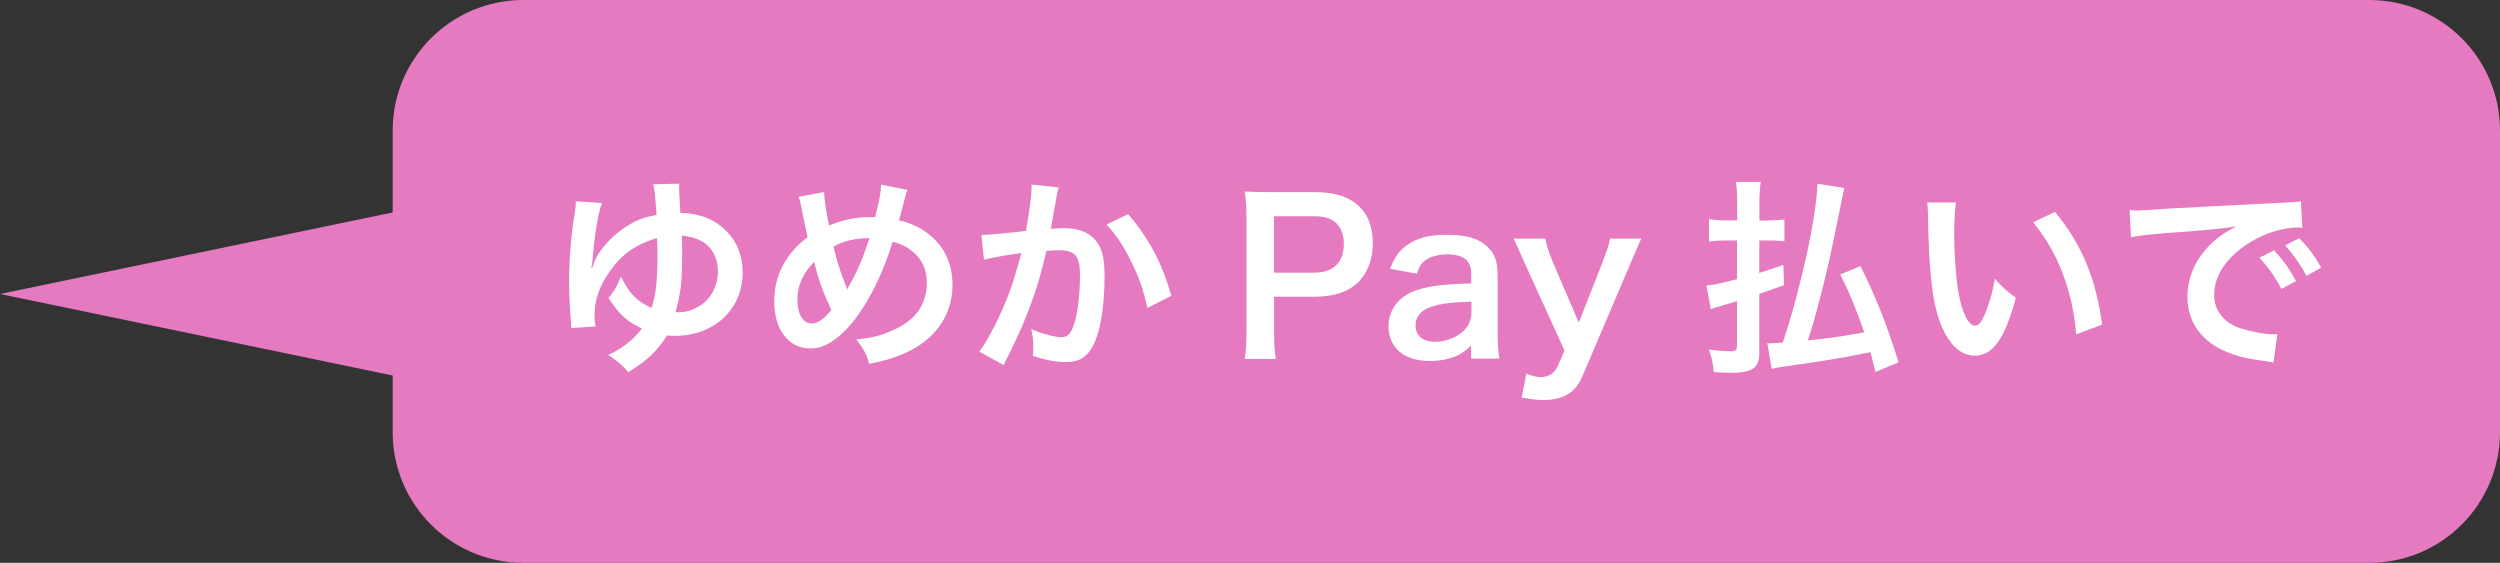
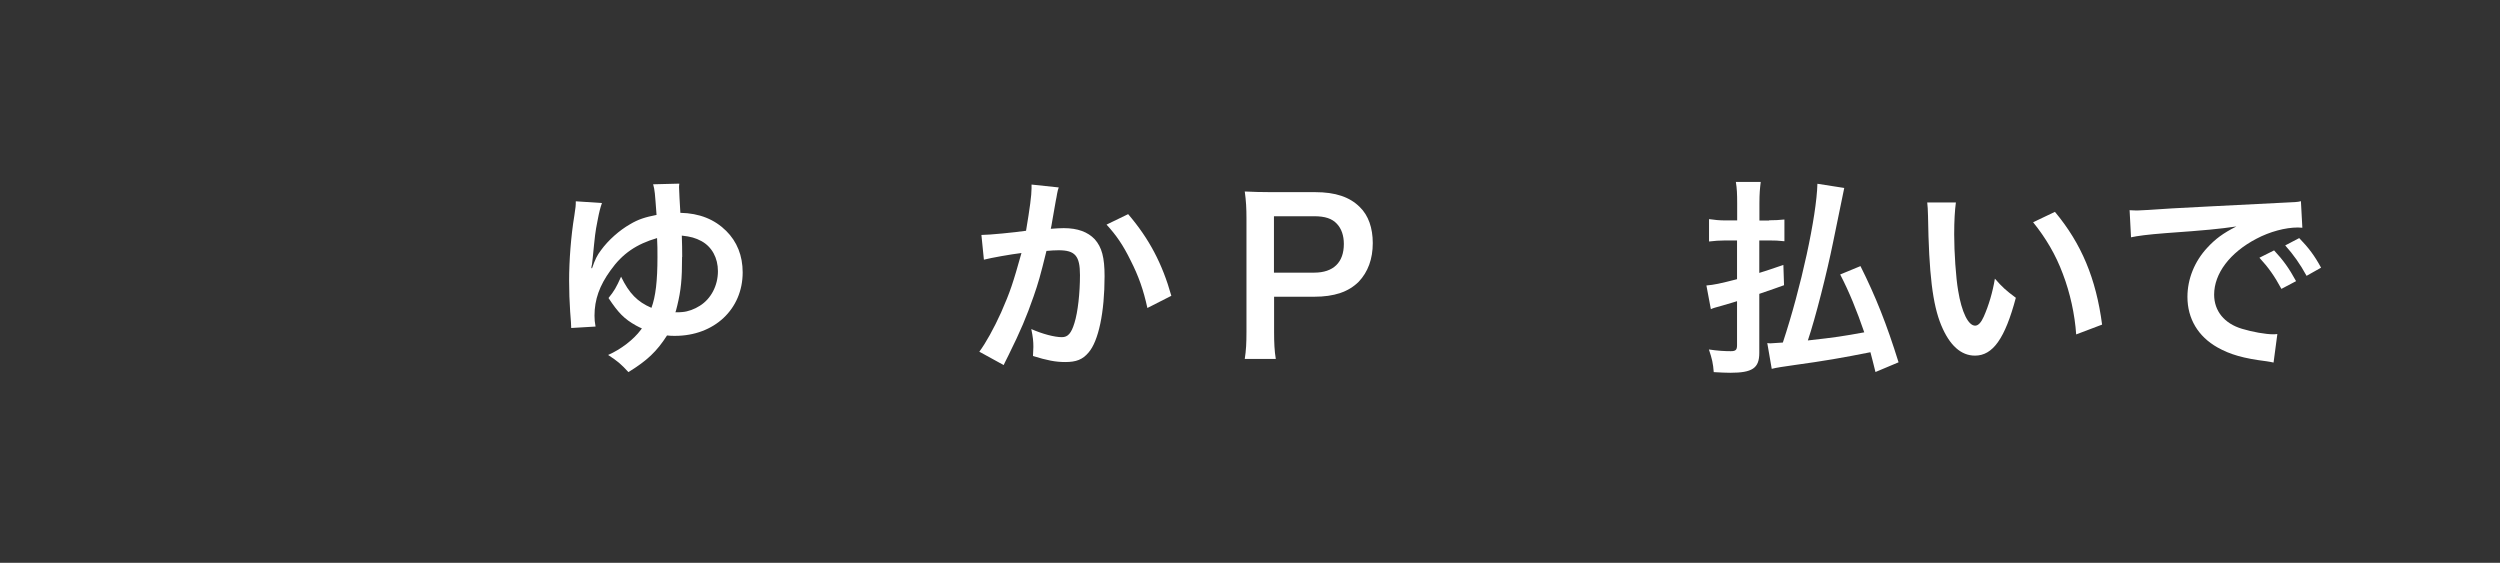
<svg xmlns="http://www.w3.org/2000/svg" id="_レイヤー_2" data-name="レイヤー 2" viewBox="0 0 191 43">
  <rect x="0" y="0" width="191" height="43" fill="#333333" stroke="none" />
  <defs>
    <style>
      .cls-1 {
        fill: #e57ac1;
      }

      .cls-1, .cls-2 {
        stroke-width: 0px;
      }

      .cls-2 {
        fill: #fff;
      }
    </style>
  </defs>
  <g id="_レイヤー_1-2" data-name="レイヤー 1">
    <g>
-       <path class="cls-1" d="M191,9.98v23.04c0,5.51-4.47,9.98-9.98,9.98H39.98c-5.51,0-9.98-4.47-9.98-9.98v-4.33L0,22.46l30-6.23v-6.25c0-5.51,4.47-9.98,9.98-9.98h141.04c5.51,0,9.98,4.47,9.98,9.98Z" />
      <g>
        <path class="cls-2" d="M45.99,15.51c-.13.37-.21.67-.34,1.36-.18.9-.19,1.07-.37,2.88,0,.06-.05.35-.05.43q-.05.19-.05.3l.05.02c.24-.69.38-.98.69-1.39.56-.77,1.41-1.52,2.22-1.98.62-.37,1.15-.54,2.02-.71-.13-1.74-.13-1.86-.26-2.34l2-.05c-.02.14-.02.24-.02.29,0,.08.06,1.46.1,1.94,1.46.03,2.61.5,3.5,1.38.83.82,1.26,1.9,1.26,3.17,0,2.82-2.18,4.85-5.17,4.85-.22,0-.35,0-.61-.03-.78,1.22-1.52,1.92-2.95,2.8-.54-.59-.8-.82-1.55-1.31.98-.43,1.94-1.17,2.5-1.92q.05-.08.08-.11c-.13-.05-.22-.1-.45-.22-.9-.5-1.36-.98-2.1-2.1.43-.53.59-.8.96-1.63.62,1.28,1.25,1.92,2.32,2.38.32-.86.46-2.06.46-3.87,0-.58,0-.93-.03-1.46-1.57.46-2.64,1.18-3.55,2.46-.85,1.17-1.23,2.24-1.23,3.47,0,.32.02.48.08.83l-1.86.11q0-.3-.08-1.25c-.05-.69-.08-1.6-.08-2.35,0-1.55.14-3.42.4-4.99.1-.66.11-.74.11-1.09l1.97.13ZM52.11,19.63c0,1.71-.08,2.53-.37,3.73-.1.38-.1.42-.14.5.21,0,.37,0,.53-.02.43-.03.94-.22,1.34-.48.85-.53,1.38-1.54,1.38-2.64,0-1.02-.46-1.86-1.26-2.3-.45-.24-.83-.35-1.5-.42.02.61.03,1.01.03,1.63Z" />
-         <path class="cls-2" d="M62.96,14.65c.02.61.19,1.76.38,2.58,1.09-.45,2.03-.64,3.09-.64h.43c.34-1.36.45-1.95.46-2.48l2.02.4c-.1.19-.13.3-.16.45-.22.86-.43,1.65-.5,1.87.94.24,1.52.5,2.14.96,1.28.94,1.95,2.3,1.95,3.97,0,2.35-1.36,4.26-3.75,5.27-.77.34-1.38.51-2.61.77-.24-.8-.38-1.07-.99-1.87,1.1-.1,1.73-.24,2.61-.62,1.09-.46,1.81-1.02,2.24-1.71.35-.59.54-1.26.54-1.97,0-1.06-.37-1.86-1.17-2.48-.43-.34-.79-.5-1.44-.69-.64,2.19-1.74,4.45-2.91,5.97-.58.74-1.26,1.39-1.9,1.76-.5.3-.94.43-1.49.43-1.65,0-2.75-1.44-2.75-3.6,0-1.97.9-3.67,2.56-4.91-.08-.24-.37-1.63-.54-2.53-.03-.21-.06-.3-.16-.54l1.94-.37ZM60.92,22.96c0,1.04.45,1.76,1.09,1.76.45,0,.96-.35,1.5-1.04-.74-1.62-.99-2.35-1.31-3.68-.9.94-1.28,1.84-1.28,2.96ZM64.73,22.11c.05-.11.05-.13.1-.21.64-1.09,1.07-2.1,1.6-3.7-1.1,0-1.91.18-2.75.64.26,1.1.46,1.76.96,3.03.05.13.06.16.08.24h.02Z" />
        <path class="cls-2" d="M80.89,14.31c-.05.14-.1.32-.13.5-.03.21-.05.29-.1.54q-.05.34-.27,1.54c-.06.35-.06.38-.11.59.46-.03.69-.05.99-.05,1.06,0,1.84.29,2.37.85.54.61.75,1.38.75,2.83,0,2.75-.46,4.95-1.23,5.83-.45.53-.93.72-1.78.72-.74,0-1.39-.13-2.46-.46.02-.32.03-.54.03-.7,0-.42-.03-.74-.16-1.36.86.38,1.78.62,2.34.62.46,0,.72-.3.96-1.09.26-.83.42-2.29.42-3.65,0-1.47-.37-1.9-1.63-1.9-.32,0-.56.02-.93.05-.48,1.95-.62,2.43-.98,3.47-.56,1.6-.99,2.62-1.92,4.5q-.08.16-.24.48c-.05.1-.05.11-.13.27l-1.86-1.02c.48-.64,1.12-1.79,1.67-3.01.69-1.57.91-2.24,1.55-4.53-.82.1-2.34.37-2.87.51l-.19-1.89c.59,0,2.53-.19,3.41-.32.29-1.73.42-2.71.42-3.23v-.3l2.08.22ZM86.19,16.36c1.6,1.87,2.61,3.78,3.3,6.24l-1.83.93c-.3-1.38-.67-2.43-1.28-3.63-.58-1.18-1.09-1.92-1.84-2.74l1.65-.8Z" />
        <path class="cls-2" d="M95.1,27.42c.1-.64.13-1.2.13-2.07v-8.66c0-.77-.03-1.34-.13-2.06.69.03,1.18.05,2.03.05h3.35c1.55,0,2.64.37,3.41,1.14.66.64.99,1.6.99,2.75,0,1.22-.37,2.21-1.07,2.95-.78.78-1.87,1.15-3.41,1.15h-3.06v2.67c0,.86.03,1.47.13,2.08h-2.37ZM100.4,20.83c1.47,0,2.27-.78,2.27-2.19,0-.64-.18-1.17-.53-1.54-.37-.4-.9-.58-1.75-.58h-3.06v4.31h3.06Z" />
-         <path class="cls-2" d="M112.41,26.38c-.64.61-1.04.83-1.7,1.01-.46.13-.98.19-1.49.19-1.95,0-3.14-1.01-3.14-2.69,0-1.12.71-2.13,1.81-2.59,1.04-.43,2.22-.59,4.51-.64v-.82c0-.93-.62-1.41-1.84-1.41-.64,0-1.3.18-1.67.46-.3.22-.45.45-.64,1.02l-2.05-.37c.37-.93.66-1.34,1.26-1.78.78-.58,1.68-.82,3.06-.82,1.54,0,2.46.27,3.15.94.54.51.75,1.12.75,2.21v4.31c0,.85.03,1.28.13,2h-2.16v-1.04ZM112.41,23.05c-3.06.06-4.26.59-4.26,1.84,0,.75.56,1.22,1.46,1.22.85,0,1.68-.32,2.23-.85.38-.38.58-.85.58-1.41v-.8Z" />
-         <path class="cls-2" d="M116.54,20.22c-.7-1.58-.72-1.63-.91-1.99h2.43c.08.46.32,1.22.61,1.87l1.95,4.55,1.78-4.53c.38-.98.51-1.38.61-1.89h2.38c-.1.21-.38.87-.86,1.99l-3.65,8.56c-.51,1.22-1.46,1.78-2.95,1.78-.48,0-.94-.05-1.68-.19l.37-1.83c.45.19.75.27,1.12.27.56,0,1.02-.3,1.25-.8l.54-1.23-2.99-6.56Z" />
        <path class="cls-2" d="M135.16,16.83c.48,0,.74-.02,1.17-.06v1.66c-.43-.05-.77-.06-1.17-.06h-.75v2.48c.58-.18.85-.27,1.84-.61l.05,1.55c-.4.14-1.02.37-1.89.66v4.51c0,1.17-.53,1.52-2.22,1.52-.34,0-.72-.02-1.26-.05-.05-.67-.13-1.02-.37-1.73.67.1,1.18.13,1.67.13.38,0,.48-.1.48-.46v-3.36c-.29.1-.48.14-1.14.34-.51.14-.69.19-.86.27l-.34-1.81c.59-.05,1.02-.14,2.34-.48v-2.96h-.91c-.42,0-.83.03-1.23.08v-1.71c.42.06.78.1,1.25.1h.9v-1.31c0-.72-.02-1.14-.1-1.63h1.9c-.06.48-.1.9-.1,1.62v1.33h.75ZM143.28,28.4c-.18-.71-.22-.9-.38-1.49-2.16.43-3.55.67-5.81.98-.9.13-1.34.19-1.73.29l-.34-1.97c.11.02.18.02.26.02.06,0,.38-.02.93-.06,1.38-4.16,2.58-9.65,2.64-12.13l2.05.32c-.08.37-.16.75-.86,4.19-.46,2.27-1.34,5.75-1.92,7.46,2.15-.24,2.66-.32,4.31-.62-.58-1.68-1.14-3.07-1.84-4.42l1.55-.64c1.17,2.34,2,4.43,2.91,7.35l-1.76.74Z" />
        <path class="cls-2" d="M149.43,15.47c-.08.59-.13,1.38-.13,2.43,0,1.39.13,3.31.3,4.29.27,1.67.78,2.69,1.3,2.69.24,0,.46-.24.66-.69.38-.86.67-1.83.85-2.9.56.64.82.88,1.6,1.46-.83,3.12-1.76,4.42-3.12,4.42-1.07,0-1.94-.78-2.58-2.32-.66-1.6-.94-3.92-1.01-8.36-.02-.56-.02-.67-.06-1.02h2.19ZM157,16.19c2.02,2.42,3.14,5.09,3.6,8.61l-1.98.75c-.1-1.5-.46-3.17-1.02-4.63-.54-1.46-1.31-2.75-2.27-3.94l1.68-.8Z" />
        <path class="cls-2" d="M162.71,16.06c.35.02.53.02.61.02q.29,0,2.64-.16c1.17-.06,3.91-.21,8.18-.42,1.31-.06,1.39-.06,1.65-.13l.11,2.03q-.18-.02-.34-.02c-.96,0-2.15.32-3.17.86-2.03,1.06-3.23,2.66-3.23,4.27,0,1.25.78,2.21,2.13,2.61.78.24,1.81.42,2.38.42.02,0,.16,0,.32-.02l-.29,2.18c-.21-.05-.24-.05-.54-.1-1.76-.22-2.77-.51-3.75-1.06-1.47-.83-2.29-2.19-2.29-3.86,0-1.36.54-2.71,1.52-3.76.61-.66,1.18-1.09,2.22-1.62-1.3.19-2.29.29-5.39.51-1.42.11-2.16.21-2.66.32l-.11-2.1ZM173.74,19.13c.7.75,1.14,1.36,1.68,2.35l-1.12.59c-.53-.98-.98-1.62-1.68-2.38l1.12-.56ZM176.22,21.07c-.48-.88-1.01-1.63-1.63-2.32l1.07-.56c.72.74,1.17,1.34,1.67,2.26l-1.1.62Z" />
      </g>
    </g>
  </g>
</svg>